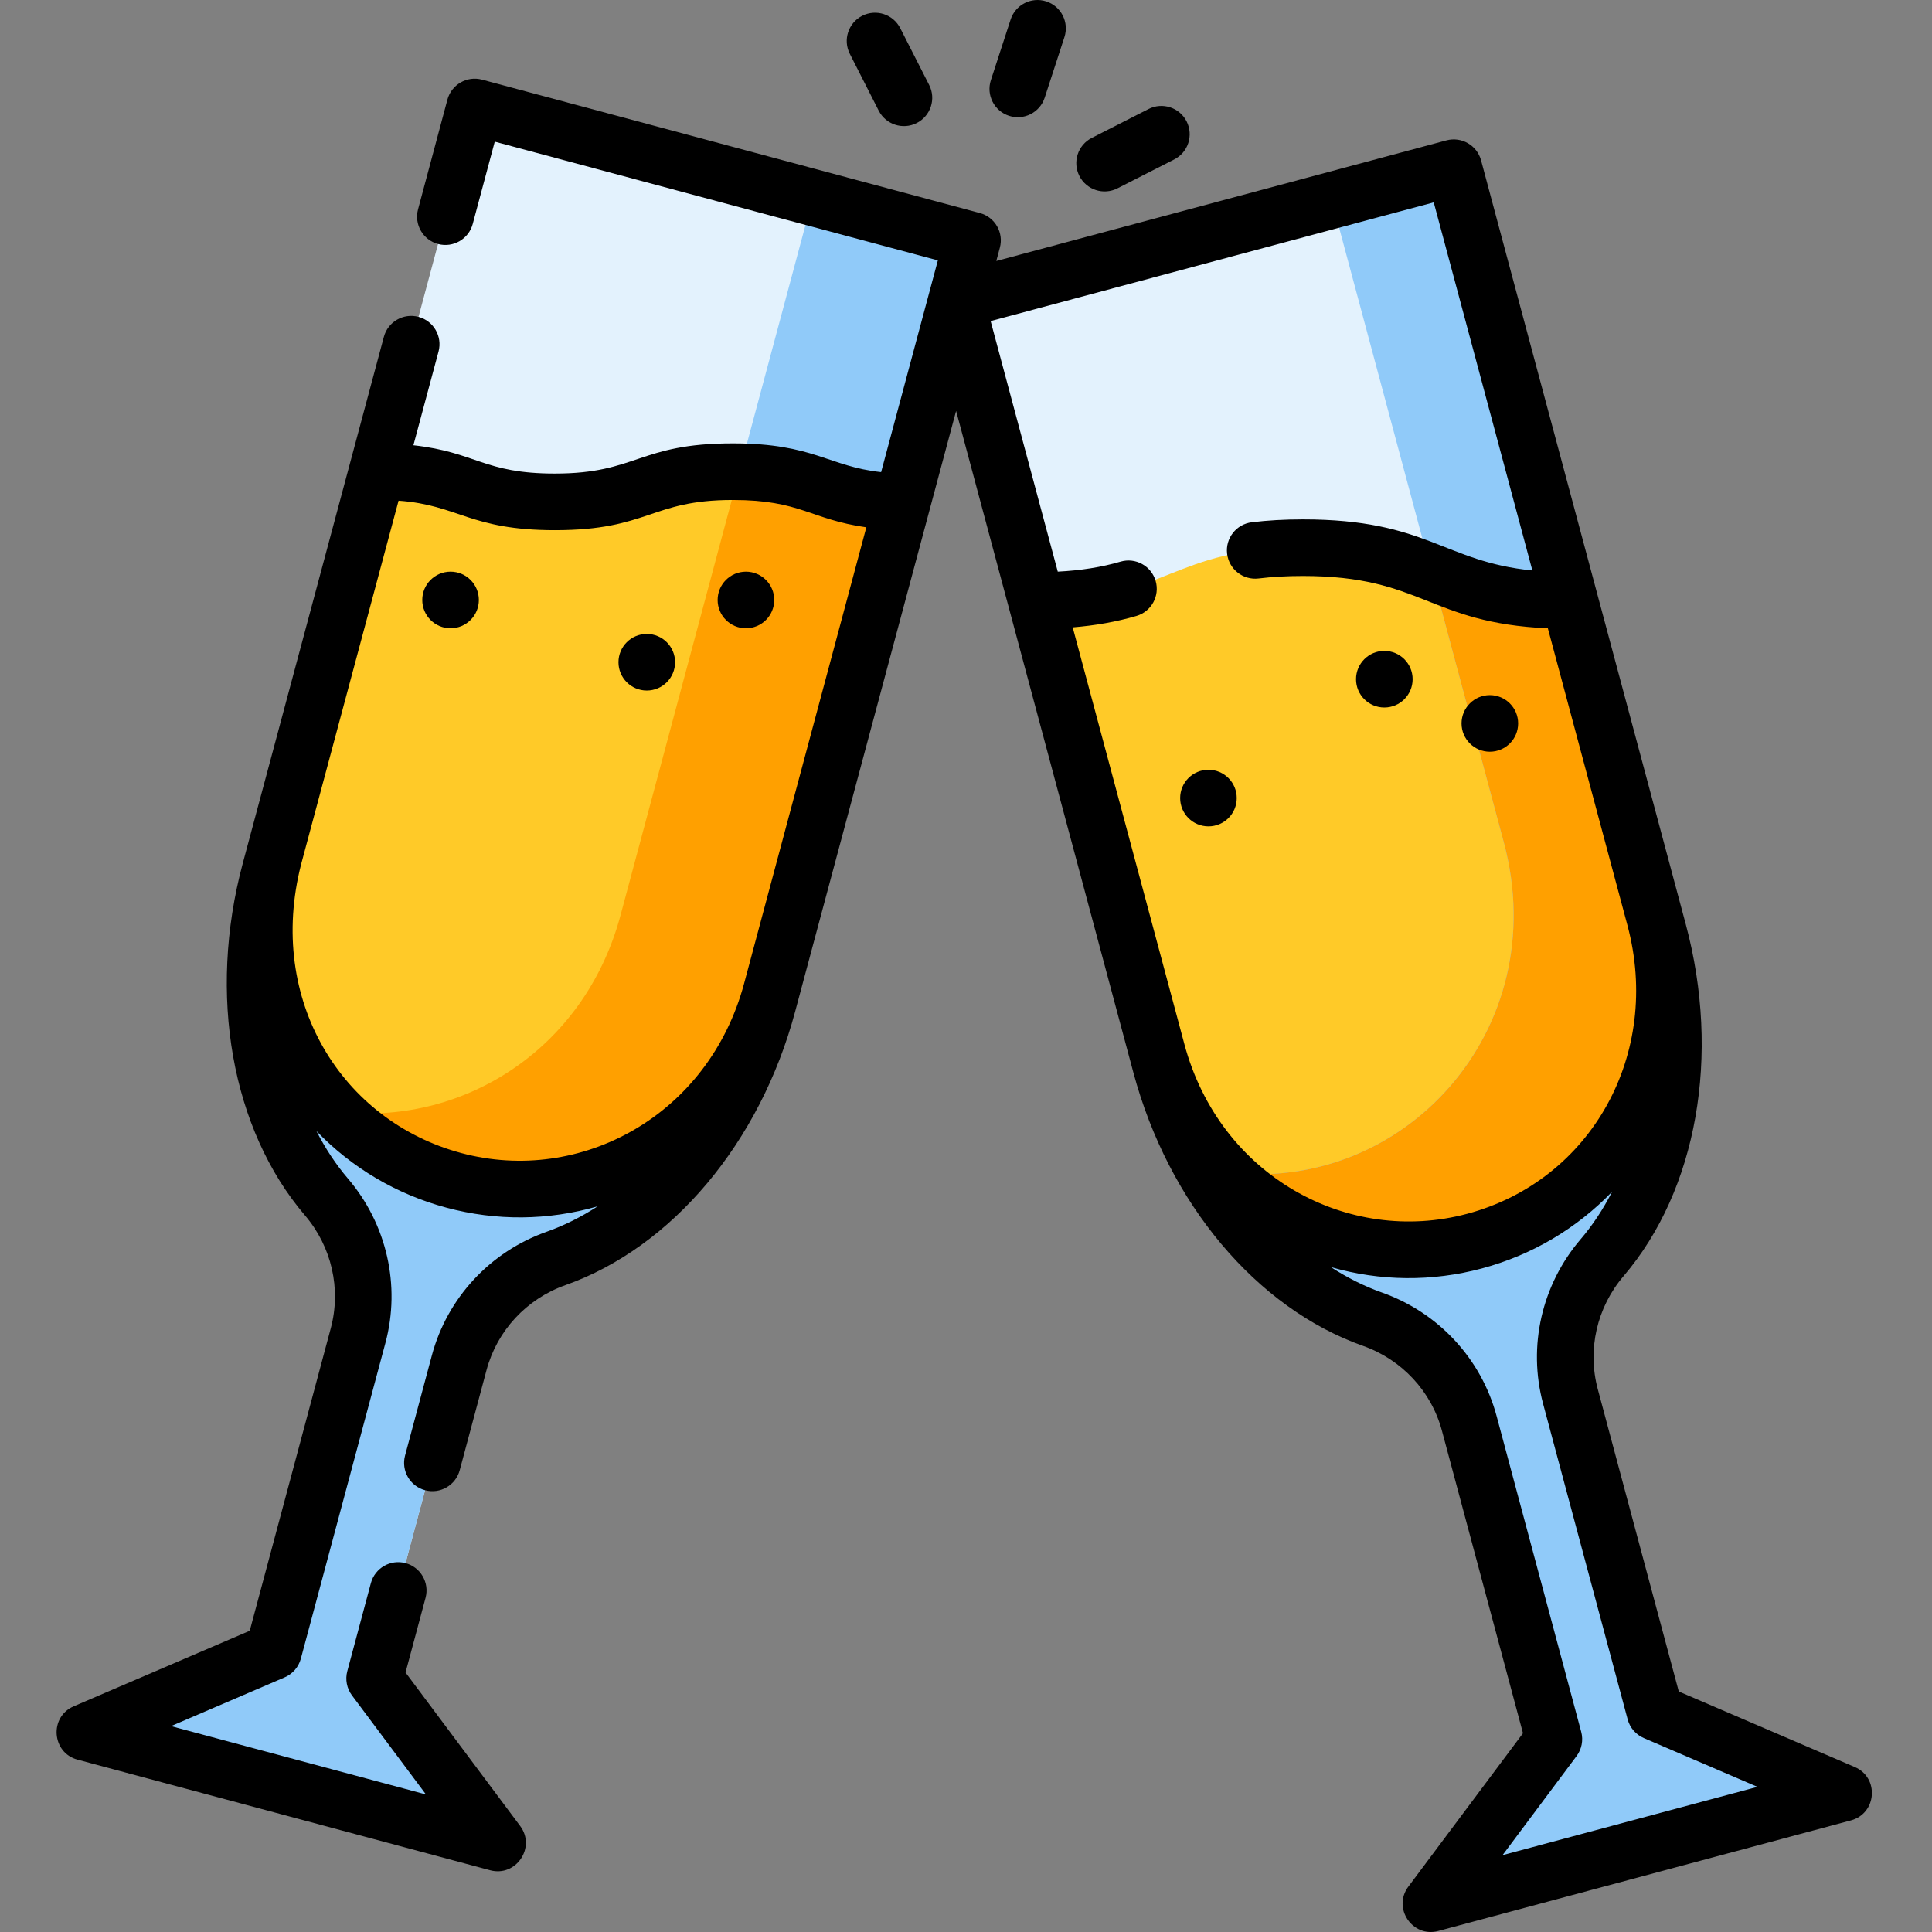
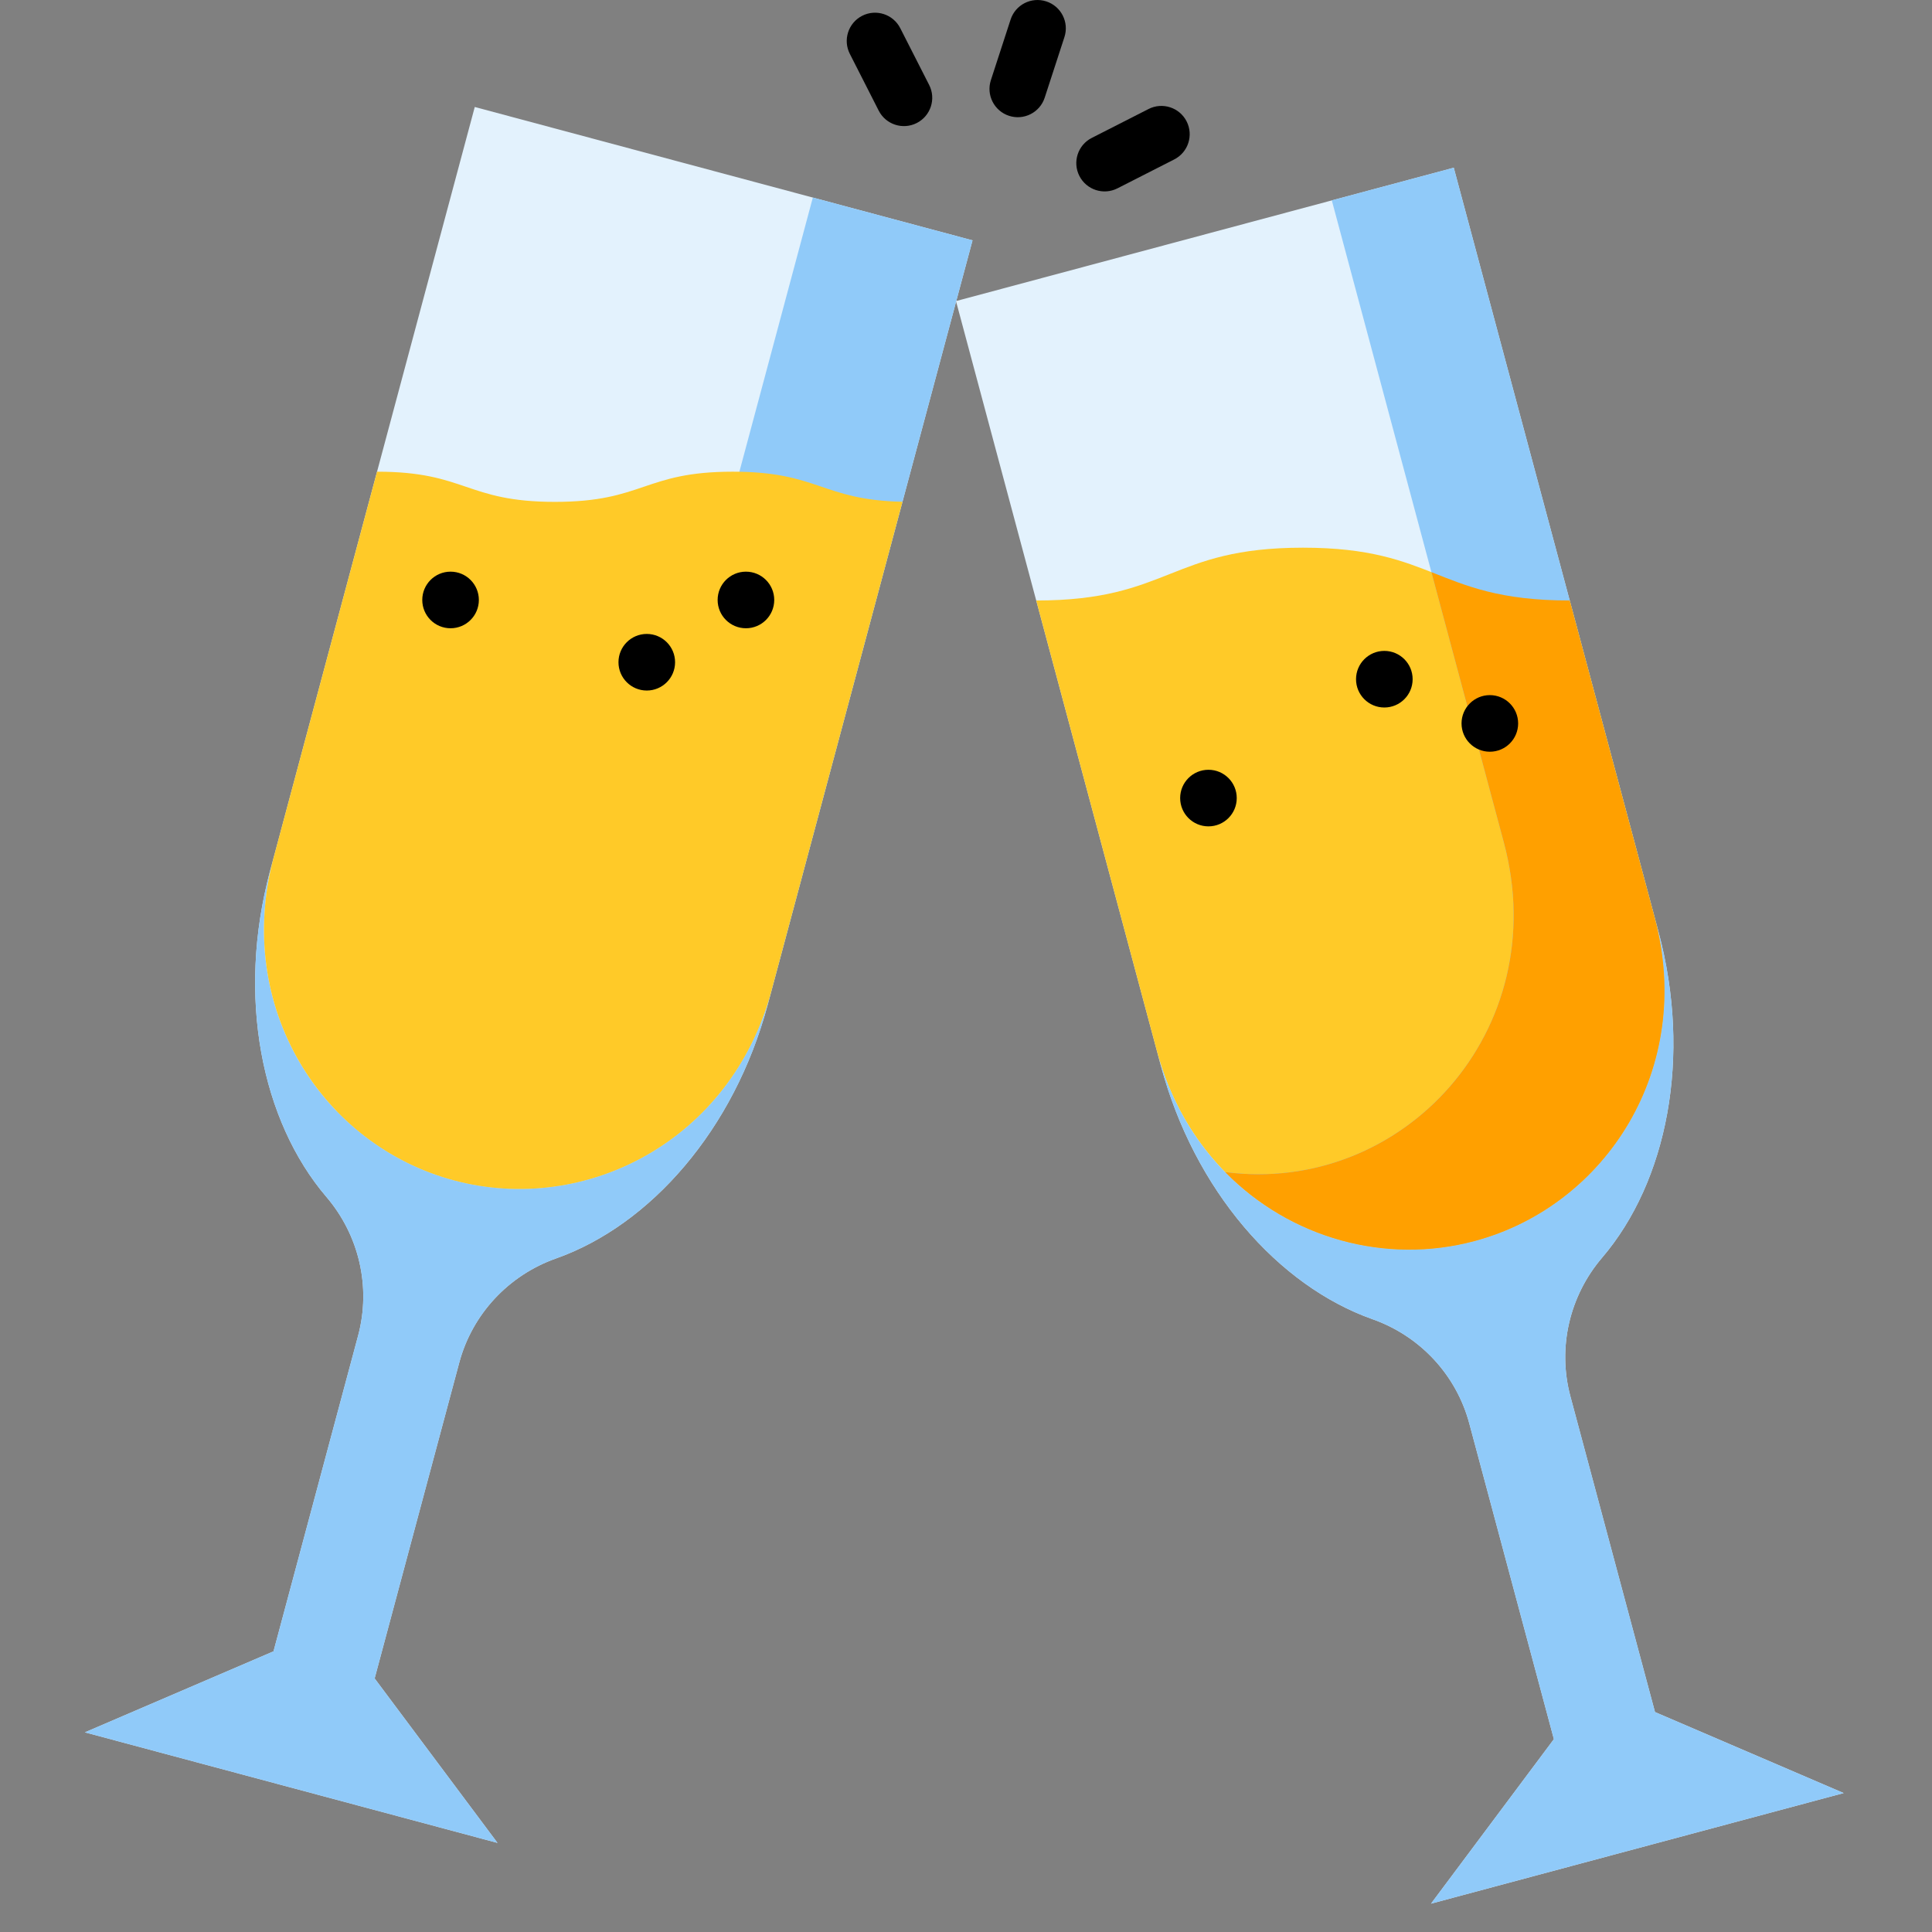
<svg xmlns="http://www.w3.org/2000/svg" height="512pt" viewBox="-15 0 512 512.002" width="512pt">
  <rect x="-15" y="0" width="512" height="512.002" fill="#808080" stroke="none" />
  <path d="m188.48 266.156 54.25-202.461-131.914-35.344-54.246 202.457c-8.914 33.266-2.289 66.234 14.941 86.406 8.66 10.141 11.844 23.855 8.395 36.734l-22.422 83.676-49.992 21.465 109.352 29.301-32.562-43.586 22.422-83.676c3.449-12.879 13.066-23.164 25.637-27.617 25.008-8.852 47.23-34.09 56.141-67.355zm0 0" fill="#e3f2fd" />
  <path d="m200.41 52.355-50.953 190.172v.004c-9.73 36.301-42.832 56.062-75.133 52.031 8.367 8.633 18.992 15.039 30.965 18.246 34.93 9.359 73.527-10.578 84.168-50.281l53.273-198.832zm0 0" fill="#90caf9" />
  <path d="m105.289 312.809c-34.926-9.355-58.387-45.922-47.75-85.625l-.969 3.625c-8.914 33.266-2.289 66.234 14.941 86.406 8.664 10.141 11.844 23.855 8.395 36.734l-22.422 83.676-49.992 21.465 109.352 29.301-32.562-43.586 22.422-83.676c3.449-12.879 13.066-23.164 25.637-27.617 25.008-8.852 47.23-34.094 56.145-67.355l.973-3.629c-10.641 39.703-49.238 59.641-84.168 50.281zm0 0" fill="#90caf9" />
  <path d="m292.594 282.25-54.246-202.461 131.914-35.344 54.25 202.457c8.91 33.266 2.285 66.234-14.945 86.406-8.66 10.141-11.844 23.855-8.395 36.734l22.422 83.676 49.996 21.465-109.355 29.305 32.562-43.586-22.422-83.676c-3.449-12.883-13.062-23.168-25.633-27.617-25.012-8.855-47.234-34.094-56.148-67.359zm0 0" fill="#e3f2fd" />
  <path d="m259.613 159.141c35.344 0 35.344-14 70.691-14 35.344 0 35.344 14 70.691 14l22.539 84.137c10.637 39.699-12.82 76.27-47.746 85.625-34.93 9.359-73.527-10.578-84.168-50.281zm0 0" fill="#ffca28" />
  <path d="m423.539 243.277s0 0-.004 0l-53.273-198.832-32.32 8.656 45.598 170.176c13.336 49.785-26.812 93.492-73.871 87.328 17.195 17.535 42.492 24.629 66.121 18.297 34.926-9.355 58.383-45.922 47.75-85.625zm0 0" fill="#90caf9" />
  <path d="m473.59 475.184-49.996-21.465-22.422-83.676c-3.449-12.879-.266-26.594 8.395-36.734 17.23-20.172 23.855-53.141 14.941-86.406l-.969-3.625c10.637 39.699-12.82 76.27-47.75 85.625-34.926 9.359-73.527-10.578-84.164-50.281l.973 3.629c8.914 33.266 31.137 58.504 56.145 67.359 12.57 4.449 22.184 14.734 25.633 27.613l22.422 83.676-32.562 43.586zm0 0" fill="#90caf9" />
  <path d="m423.535 243.277-22.539-84.137c-18.543 0-27.359-3.852-36.656-7.516l19.199 71.652c13.34 49.785-26.812 93.492-73.871 87.332 17.195 17.531 42.492 24.625 66.121 18.293 34.93-9.355 58.387-45.926 47.746-85.625zm0 0" fill="#ffa000" />
  <path d="m224.168 132.977c-21.445-.469-22.16-7.977-44.984-7.977-23.566 0-23.566 8-47.133 8-23.562 0-23.562-8-47.129-8l-27.383 102.184c-10.637 39.699 12.82 76.27 47.75 85.625 34.93 9.359 73.527-10.578 84.164-50.281zm0 0" fill="#ffca28" />
-   <path d="m180.941 125.016-31.484 117.512c-9.727 36.305-42.832 56.066-75.133 52.035 8.367 8.633 18.992 15.039 30.965 18.246 34.93 9.359 73.527-10.578 84.164-50.281l34.715-129.551c-20.879-.457-22.113-7.582-43.227-7.961zm0 0" fill="#ffa000" />
-   <path d="m476.547 468.293-46.652-20.031-21.477-80.16c-2.797-10.438-.238-21.625 6.848-29.922 19.473-22.789 25.789-58.508 16.488-93.219l-54.25-202.457c-1.07-3.996-5.184-6.375-9.184-5.305l-119.289 31.965.941-3.523c1.074-4-1.301-8.113-5.301-9.184l-131.918-35.348c-4.008-1.074-8.117 1.309-9.188 5.305l-7.777 29.066c-1.07 4.004 1.305 8.113 5.305 9.184 4 1.07 8.113-1.305 9.184-5.305l5.84-21.82 117.426 31.465c-2.734 10.207-12.312 45.949-15.035 56.117-13.922-1.484-17.844-7.621-39.328-7.621-24.918 0-25.324 8-47.129 8-18.887 0-20.773-5.645-37.492-7.5l6.66-24.84c1.07-4-1.305-8.113-5.305-9.184-4-1.074-8.113 1.301-9.184 5.301l-37.41 139.586c-9.293 34.711-2.977 70.43 16.492 93.219 7.086 8.297 9.645 19.484 6.848 29.93l-21.477 80.16-46.652 20.023c-6.516 2.797-5.848 12.297 1.016 14.137l109.355 29.309c6.844 1.836 12.203-6.039 7.949-11.73l-30.379-40.676 5.309-19.805c1.07-4-1.305-8.113-5.305-9.184-4-1.074-8.113 1.301-9.188 5.301l-6.246 23.32c-.598 2.219-.141 4.59 1.234 6.43l19.609 26.254-67.559-18.105 30.113-12.926c2.113-.906 3.691-2.73 4.289-4.949l22.418-83.68c4.074-15.215.363-31.496-9.93-43.547-3.23-3.781-6.016-8.016-8.352-12.598 9.375 9.723 21.191 16.75 34.48 20.309 13.137 3.52 26.848 3.438 40.035-.359-4.324 2.805-8.859 5.086-13.555 6.746-14.941 5.293-26.293 17.535-30.371 32.75l-7.109 26.551c-1.07 4 1.305 8.113 5.305 9.184 4 1.07 8.113-1.305 9.184-5.305l7.109-26.547c2.797-10.445 10.605-18.852 20.887-22.492 28.266-10 51.594-37.777 60.891-72.484l42.66-159.195 46.969 175.289c9.301 34.711 32.629 62.484 60.887 72.488 10.285 3.641 18.098 12.047 20.895 22.484l21.477 80.164-30.387 40.668c-4.242 5.68 1.086 13.574 7.949 11.734l109.355-29.301c6.848-1.836 7.551-11.332 1.02-14.137zm-294.352-207.648c-9.414 35.008-43.363 53.391-74.965 44.922-31.566-8.461-51.668-40.449-42.426-76.535l25.82-96.34c15.941 1.141 18.898 7.809 41.426 7.809 24.918 0 25.328-8 47.133-8 18.031 0 20.496 5.129 35.406 7.242zm116.672 16.035v-.004l-29.586-110.418c6.062-.496 11.574-1.477 16.871-3.02 3.977-1.156 6.262-5.316 5.105-9.293-1.16-3.98-5.32-6.266-9.297-5.105-5.066 1.473-10.461 2.332-16.637 2.652l-17.793-66.398 117.426-31.465 26.137 97.551c-23.598-2.34-27.863-13.539-60.793-13.539-4.914 0-9.352.25-13.566.766-4.109.5-7.035 4.242-6.535 8.352.5 4.113 4.238 7.043 8.352 6.539 3.605-.441 7.449-.656 11.75-.656 31.672 0 33.215 12.441 64.898 13.867l21.098 78.73c9.109 34.039-9.535 67.602-42.449 76.422-31.613 8.469-65.586-9.926-74.98-44.98zm84.324 214.961 19.613-26.254c1.375-1.84 1.832-4.207 1.234-6.43l-22.418-83.676c-4.078-15.211-15.434-27.453-30.379-32.742-4.695-1.664-9.23-3.945-13.555-6.75 13.102 3.773 26.816 3.902 40.043.359 13.293-3.562 25.113-10.59 34.492-20.32-2.34 4.586-5.125 8.828-8.359 12.609-10.297 12.055-14.012 28.332-9.934 43.547l22.422 83.676c.594 2.219 2.172 4.043 4.285 4.949l30.113 12.93zm0 0" />
  <path d="m217.867 29.32c1.879 3.691 6.398 5.16 10.086 3.281 3.691-1.879 5.164-6.395 3.285-10.086l-7.66-15.047c-1.879-3.695-6.395-5.164-10.086-3.285-3.691 1.879-5.16 6.395-3.281 10.086zm0 0" />
  <path d="m281.133 49.914 15.047-7.66c3.695-1.879 5.164-6.395 3.285-10.086-1.879-3.691-6.395-5.16-10.086-3.281l-15.047 7.66c-3.695 1.875-5.164 6.391-3.285 10.082 1.879 3.695 6.398 5.16 10.086 3.285zm0 0" />
  <path d="m252.406 30.691c3.934 1.281 8.168-.871 9.453-4.812l5.227-16.055c1.281-3.938-.875-8.172-4.812-9.453s-8.172.871-9.453 4.809l-5.227 16.059c-1.281 3.938.871 8.172 4.812 9.453zm0 0" />
  <path d="m111.902 158.996c0 4.145-3.355 7.5-7.5 7.5-4.141 0-7.496-3.355-7.496-7.5 0-4.141 3.355-7.5 7.496-7.5 4.145 0 7.5 3.359 7.5 7.5zm0 0" />
  <path d="m163.902 175.5c0 4.141-3.359 7.5-7.5 7.5s-7.5-3.359-7.5-7.5c0-4.145 3.359-7.5 7.5-7.5s7.5 3.355 7.5 7.5zm0 0" />
  <path d="m312.75 211.496c0 4.145-3.355 7.5-7.496 7.5-4.145 0-7.5-3.355-7.5-7.5 0-4.141 3.355-7.496 7.5-7.496 4.141 0 7.496 3.355 7.496 7.496zm0 0" />
  <path d="m359.363 179.996c0 4.145-3.355 7.5-7.5 7.5-4.141 0-7.5-3.355-7.5-7.5 0-4.141 3.359-7.5 7.5-7.5 4.145 0 7.5 3.359 7.5 7.5zm0 0" />
  <path d="m387.324 191.715c0 4.145-3.359 7.5-7.5 7.5s-7.5-3.355-7.5-7.5c0-4.141 3.359-7.5 7.5-7.5s7.5 3.359 7.5 7.5zm0 0" />
  <path d="m190.18 158.996c0 4.145-3.355 7.5-7.5 7.5-4.141 0-7.5-3.355-7.5-7.5 0-4.141 3.359-7.5 7.5-7.5 4.145 0 7.5 3.359 7.5 7.5zm0 0" />
</svg>